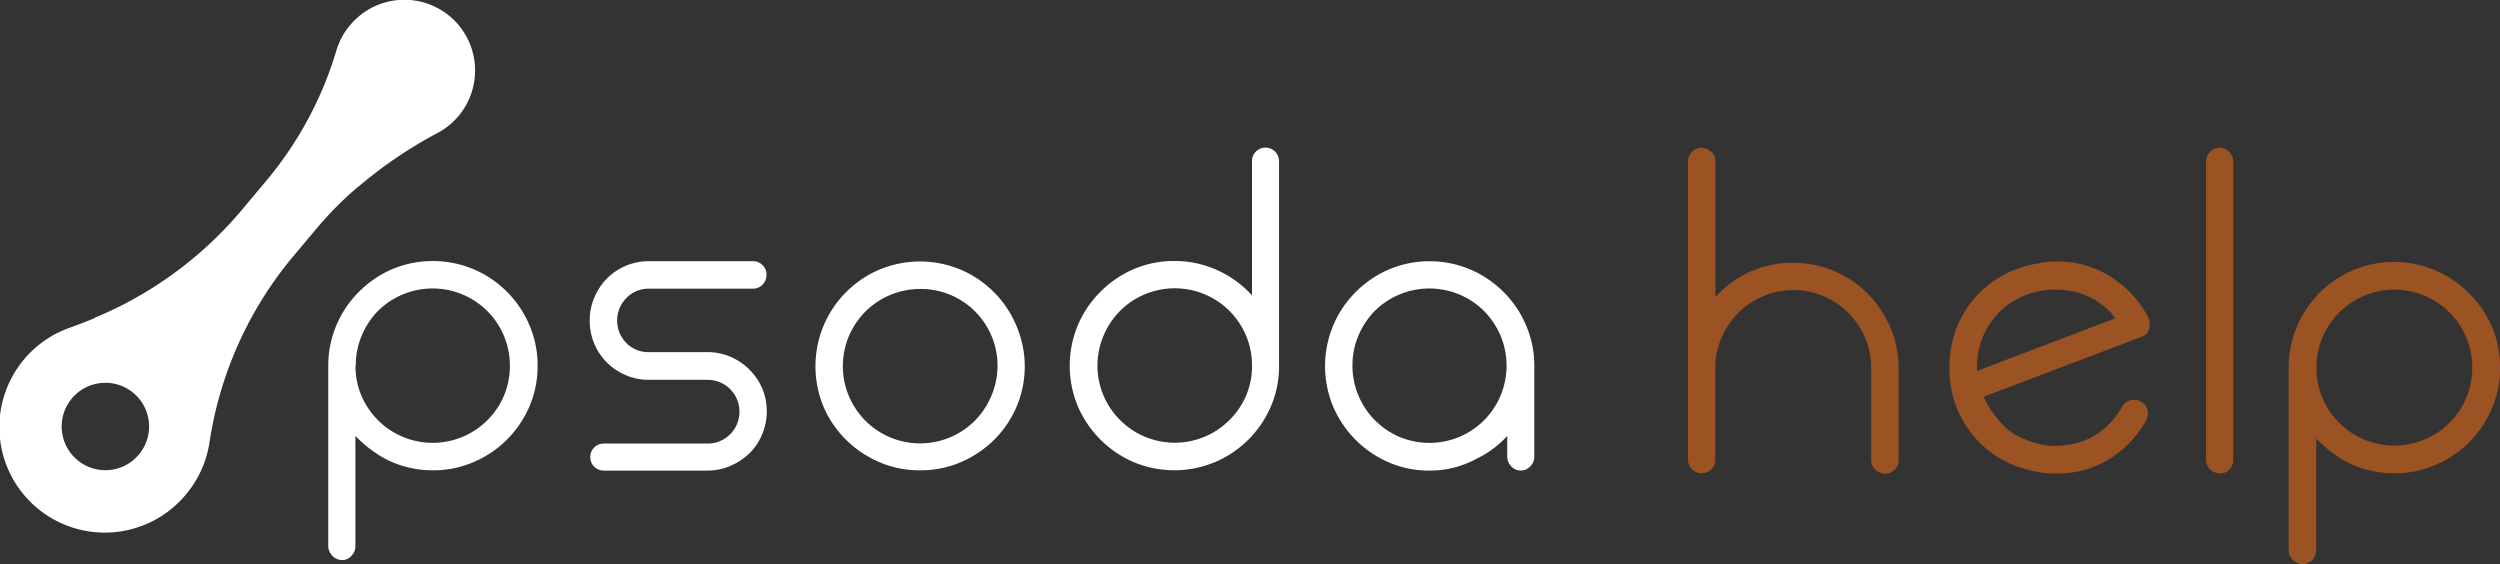
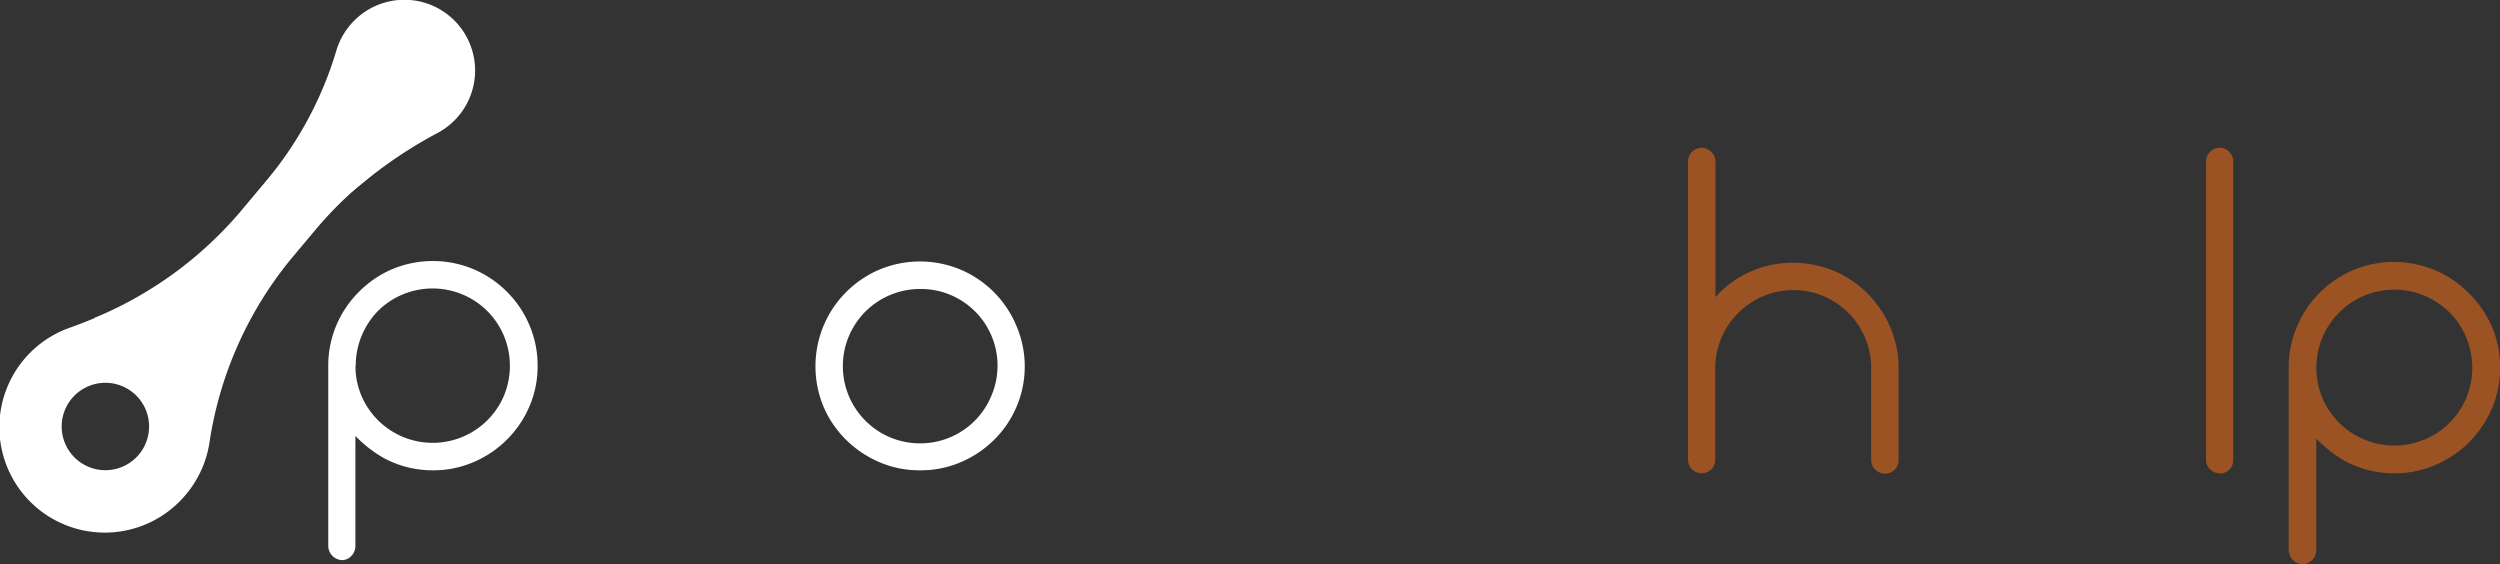
<svg xmlns="http://www.w3.org/2000/svg" viewBox="0 0 260.84 58.89">
  <rect x="0" y="0" width="260.84" height="58.89" fill="#333333" stroke="none" />
  <defs>
    <style>.cls-1{fill:#fff;}.cls-2{fill:#9b5323;}</style>
  </defs>
  <g id="Layer_2" data-name="Layer 2">
    <g id="Main_page" data-name="Main page">
      <path class="cls-1" d="M38.28,18.74a46.17,46.17,0,0,1,7.38-4.87A7.38,7.38,0,1,0,37,2.11a7.43,7.43,0,0,0-1.88,3.08A38.06,38.06,0,0,1,28,18.6l-2.95,3.52A40.17,40.17,0,0,1,9.78,33.2l3.11-.52,3.8-1.4L22.27,29l5.92-3.24,4.43-2.67,3.55-2.66Z" />
      <path class="cls-1" d="M37.55,19.22A92.26,92.26,0,0,1,10.32,33h0c-1,.43-2,.82-3,1.18A11,11,0,1,0,19.41,51.58a11,11,0,0,0,2.43-5.31A39.42,39.42,0,0,1,30.38,27l2.69-3.21a39.46,39.46,0,0,1,6.27-5.92ZM14.48,47.44A4.56,4.56,0,1,1,13.92,41,4.56,4.56,0,0,1,14.48,47.44Z" />
      <path class="cls-1" d="M56.09,38.15a10.54,10.54,0,0,1-.85,4.25,11,11,0,0,1-5.85,5.82,10.54,10.54,0,0,1-4.22.85,10.69,10.69,0,0,1-5.09-1.26,13,13,0,0,1-3-2.33V57a1.42,1.42,0,0,1-.42,1,1.31,1.31,0,0,1-1,.44A1.5,1.5,0,0,1,34.25,57V38.15a10.75,10.75,0,0,1,.85-4.22,10.87,10.87,0,0,1,2.36-3.49,11,11,0,0,1,3.47-2.36,11,11,0,0,1,8.46,0,11,11,0,0,1,3.5,2.36,10.85,10.85,0,0,1,2.35,3.49A10.57,10.57,0,0,1,56.09,38.15Zm-19,0a7.86,7.86,0,0,0,.63,3.16,8.08,8.08,0,0,0,14.85,0,8.16,8.16,0,0,0,0-6.29,8.14,8.14,0,0,0-1.73-2.57A8.09,8.09,0,0,0,42,30.73a8,8,0,0,0-2.57,1.72A8.11,8.11,0,0,0,37.75,35,7.92,7.92,0,0,0,37.12,38.15Z" />
-       <path class="cls-1" d="M65.36,31.09a3.34,3.34,0,0,0,0,4.71,3.22,3.22,0,0,0,2.33.94h6.16a6,6,0,0,1,2.38.49,6.33,6.33,0,0,1,3.3,3.3A6,6,0,0,1,80,42.91a6.12,6.12,0,0,1-.48,2.4,5.89,5.89,0,0,1-1.34,2,6.6,6.6,0,0,1-2,1.31,6,6,0,0,1-2.38.48H63a1.42,1.42,0,0,1-1-.41,1.35,1.35,0,0,1-.41-1,1.33,1.33,0,0,1,.41-1,1.38,1.38,0,0,1,1-.41H73.85a3.31,3.31,0,0,0,3.3-3.35,3.31,3.31,0,0,0-3.3-3.3H67.69a6,6,0,0,1-2.4-.49,6.12,6.12,0,0,1-3.76-5.68A5.91,5.91,0,0,1,62,31.07a6.46,6.46,0,0,1,1.31-2,6.19,6.19,0,0,1,4.37-1.82H78.56a1.42,1.42,0,0,1,1,.41,1.35,1.35,0,0,1,.41,1,1.42,1.42,0,0,1-1.45,1.46H67.69A3.22,3.22,0,0,0,65.36,31.09Z" />
      <path class="cls-1" d="M96,49.07a10.54,10.54,0,0,1-4.25-.85,11.21,11.21,0,0,1-3.47-2.33,10.79,10.79,0,0,1-2.35-3.44,11,11,0,0,1,0-8.47,11,11,0,0,1,5.82-5.85,11,11,0,0,1,8.47,0A10.93,10.93,0,0,1,106.05,34a10.76,10.76,0,0,1-2.35,11.91,11.11,11.11,0,0,1-3.5,2.33A10.57,10.57,0,0,1,96,49.07Zm0-18.92a8.09,8.09,0,0,0-5.7,2.35,8.19,8.19,0,0,0-1.73,2.57,8.09,8.09,0,0,0,0,6.26,8.19,8.19,0,0,0,1.73,2.57,8,8,0,0,0,2.57,1.73,8.09,8.09,0,0,0,6.26,0,8,8,0,0,0,4.29-4.3A8,8,0,0,0,96,30.15Z" />
-       <path class="cls-1" d="M122.57,27.23a10.74,10.74,0,0,1,5.15,1.31,11,11,0,0,1,2.91,2.28v-14a1.35,1.35,0,0,1,.41-1,1.39,1.39,0,0,1,1-.42,1.42,1.42,0,0,1,1.41,1.41V38.15a10.54,10.54,0,0,1-.85,4.25,11,11,0,0,1-5.85,5.82,11,11,0,0,1-8.46,0,11.15,11.15,0,0,1-5.83-5.82,11,11,0,0,1,0-8.47,10.87,10.87,0,0,1,2.36-3.49,11,11,0,0,1,3.47-2.36A10.67,10.67,0,0,1,122.57,27.23Zm8.06,10.92A7.92,7.92,0,0,0,130,35a8.14,8.14,0,0,0-1.73-2.57,8.09,8.09,0,0,0-8.83-1.72,8,8,0,0,0-2.57,1.72A8.11,8.11,0,0,0,115.15,35a8,8,0,0,0,1.72,8.83,8,8,0,0,0,2.57,1.73,8.06,8.06,0,0,0,8.83-1.73A8,8,0,0,0,130,41.31,7.86,7.86,0,0,0,130.63,38.15Z" />
-       <path class="cls-1" d="M154.26,47.76a10.79,10.79,0,0,1-2.45,1,10.19,10.19,0,0,1-2.65.34,10.5,10.5,0,0,1-4.24-.85,11.09,11.09,0,0,1-5.82-5.82,11,11,0,0,1,0-8.47,10.85,10.85,0,0,1,2.35-3.49,11,11,0,0,1,3.47-2.36,10.67,10.67,0,0,1,4.24-.85,10.8,10.8,0,0,1,4.23.85,11,11,0,0,1,3.49,2.36,10.85,10.85,0,0,1,2.35,3.49,10.57,10.57,0,0,1,.85,4.22v9.47a1.41,1.41,0,0,1-.41,1,1.33,1.33,0,0,1-1,.44,1.31,1.31,0,0,1-1-.44,1.45,1.45,0,0,1-.41-1V45.48A10.26,10.26,0,0,1,154.26,47.76Zm-13.15-9.61a7.88,7.88,0,0,0,.63,3.13,8.05,8.05,0,0,0,1.72,2.57A8.14,8.14,0,0,0,146,45.58a8.12,8.12,0,0,0,6.27,0,8.14,8.14,0,0,0,2.57-1.73,8.05,8.05,0,0,0,1.72-2.57,8.09,8.09,0,0,0,0-6.26,8.28,8.28,0,0,0-1.72-2.57,8.11,8.11,0,0,0-2.57-1.72,8.12,8.12,0,0,0-6.27,0,8.11,8.11,0,0,0-2.57,1.72A8.28,8.28,0,0,0,141.74,35,7.92,7.92,0,0,0,141.11,38.15Z" />
      <path class="cls-2" d="M177.54,49.38A1.42,1.42,0,0,1,176.12,48V16.85a1.43,1.43,0,0,1,1.42-1.43,1.43,1.43,0,0,1,1,.42,1.31,1.31,0,0,1,.44,1V31a10.75,10.75,0,0,1,8.14-3.58,10.89,10.89,0,0,1,7.76,3.23,11.5,11.5,0,0,1,2.36,3.53,10.78,10.78,0,0,1,.85,4.27V48a1.4,1.4,0,0,1-1.42,1.42,1.49,1.49,0,0,1-1-.41,1.36,1.36,0,0,1-.44-1V38.41a8,8,0,0,0-.63-3.16,8.24,8.24,0,0,0-1.74-2.6,8.15,8.15,0,0,0-2.58-1.74,7.69,7.69,0,0,0-3.13-.64,7.84,7.84,0,0,0-3.19.64,8.17,8.17,0,0,0-5,7.5V48a1.33,1.33,0,0,1-.44,1A1.46,1.46,0,0,1,177.54,49.38Z" />
-       <path class="cls-2" d="M224.29,33.6a.49.49,0,0,0,0,.15.28.28,0,0,1,0,.15.38.38,0,0,1-.05.24.42.42,0,0,1,0,.25v0a.26.26,0,0,0-.1.19l0,0a.16.16,0,0,0-.05.1s0,.07-.09.1a.44.44,0,0,1-.1.12l-.1.07-.2.1s0,0,0,0a.14.14,0,0,0-.1.05l-16.52,6.27a7,7,0,0,0,1.25,2.06A8.51,8.51,0,0,0,209.71,45a8,8,0,0,0,1.5.81c.45.18.8.3,1,.37a7.17,7.17,0,0,0,2.3.34,9.33,9.33,0,0,0,1.52-.15,7,7,0,0,0,1.81-.56,7.91,7.91,0,0,0,1.86-1.22,8.71,8.71,0,0,0,1.72-2.14,1.32,1.32,0,0,1,1.27-.73,1.09,1.09,0,0,1,.69.19,1.32,1.32,0,0,1,.68.86,1.46,1.46,0,0,1-.14,1.1,11.12,11.12,0,0,1-4,4.12,10.44,10.44,0,0,1-5.34,1.42,11.34,11.34,0,0,1-3.14-.44,10.59,10.59,0,0,1-5.93-4,10.74,10.74,0,0,1-2.1-6.86,10.79,10.79,0,0,1,2.4-6.76,11.06,11.06,0,0,1,6.07-3.72c.46-.1.91-.18,1.35-.25a10,10,0,0,1,1.35-.1,10.45,10.45,0,0,1,5.61,1.57,11.15,11.15,0,0,1,4,4.36v.1a.16.16,0,0,1,.05.1A.29.29,0,0,1,224.29,33.6Zm-3.58-.39a7.14,7.14,0,0,0-1.59-1.57,7.94,7.94,0,0,0-1.69-.9,7.52,7.52,0,0,0-1.59-.42,11.94,11.94,0,0,0-1.35-.1c-.33,0-.65,0-1,.05a6.45,6.45,0,0,0-.93.15,8.61,8.61,0,0,0-2.18.83,7.38,7.38,0,0,0-2,1.55,8.54,8.54,0,0,0-1.47,2.27,8.13,8.13,0,0,0-.63,3.09v.54Z" />
      <path class="cls-2" d="M231.59,49.38A1.42,1.42,0,0,1,230.17,48V16.85a1.43,1.43,0,0,1,.42-1,1.36,1.36,0,0,1,2,0,1.43,1.43,0,0,1,.42,1V48a1.42,1.42,0,0,1-1.42,1.42Z" />
      <path class="cls-2" d="M260.84,38.36a10.69,10.69,0,0,1-.85,4.28,11.3,11.3,0,0,1-2.38,3.51,11.07,11.07,0,0,1-3.53,2.37,10.6,10.6,0,0,1-4.26.86,10.82,10.82,0,0,1-5.15-1.27,13.82,13.82,0,0,1-3-2.35V57.42a1.49,1.49,0,0,1-.41,1,1.36,1.36,0,0,1-1,.44,1.5,1.5,0,0,1-1.47-1.47V38.36a10.79,10.79,0,0,1,.86-4.27A10.9,10.9,0,0,1,242,30.57a11,11,0,0,1,3.5-2.38,11.06,11.06,0,0,1,8.55,0,10.94,10.94,0,0,1,3.53,2.38A11.22,11.22,0,0,1,260,34.09,10.78,10.78,0,0,1,260.84,38.36Zm-19.16,0a8,8,0,0,0,.64,3.18,8.16,8.16,0,0,0,1.74,2.57,8,8,0,0,0,2.6,1.74,8.12,8.12,0,0,0,6.32,0,8.06,8.06,0,0,0,4.33-4.31,8.17,8.17,0,0,0,0-6.34,8,8,0,0,0-1.73-2.6,8.2,8.2,0,0,0-5.76-2.38,8.14,8.14,0,0,0-8.14,8.14Z" />
    </g>
  </g>
</svg>